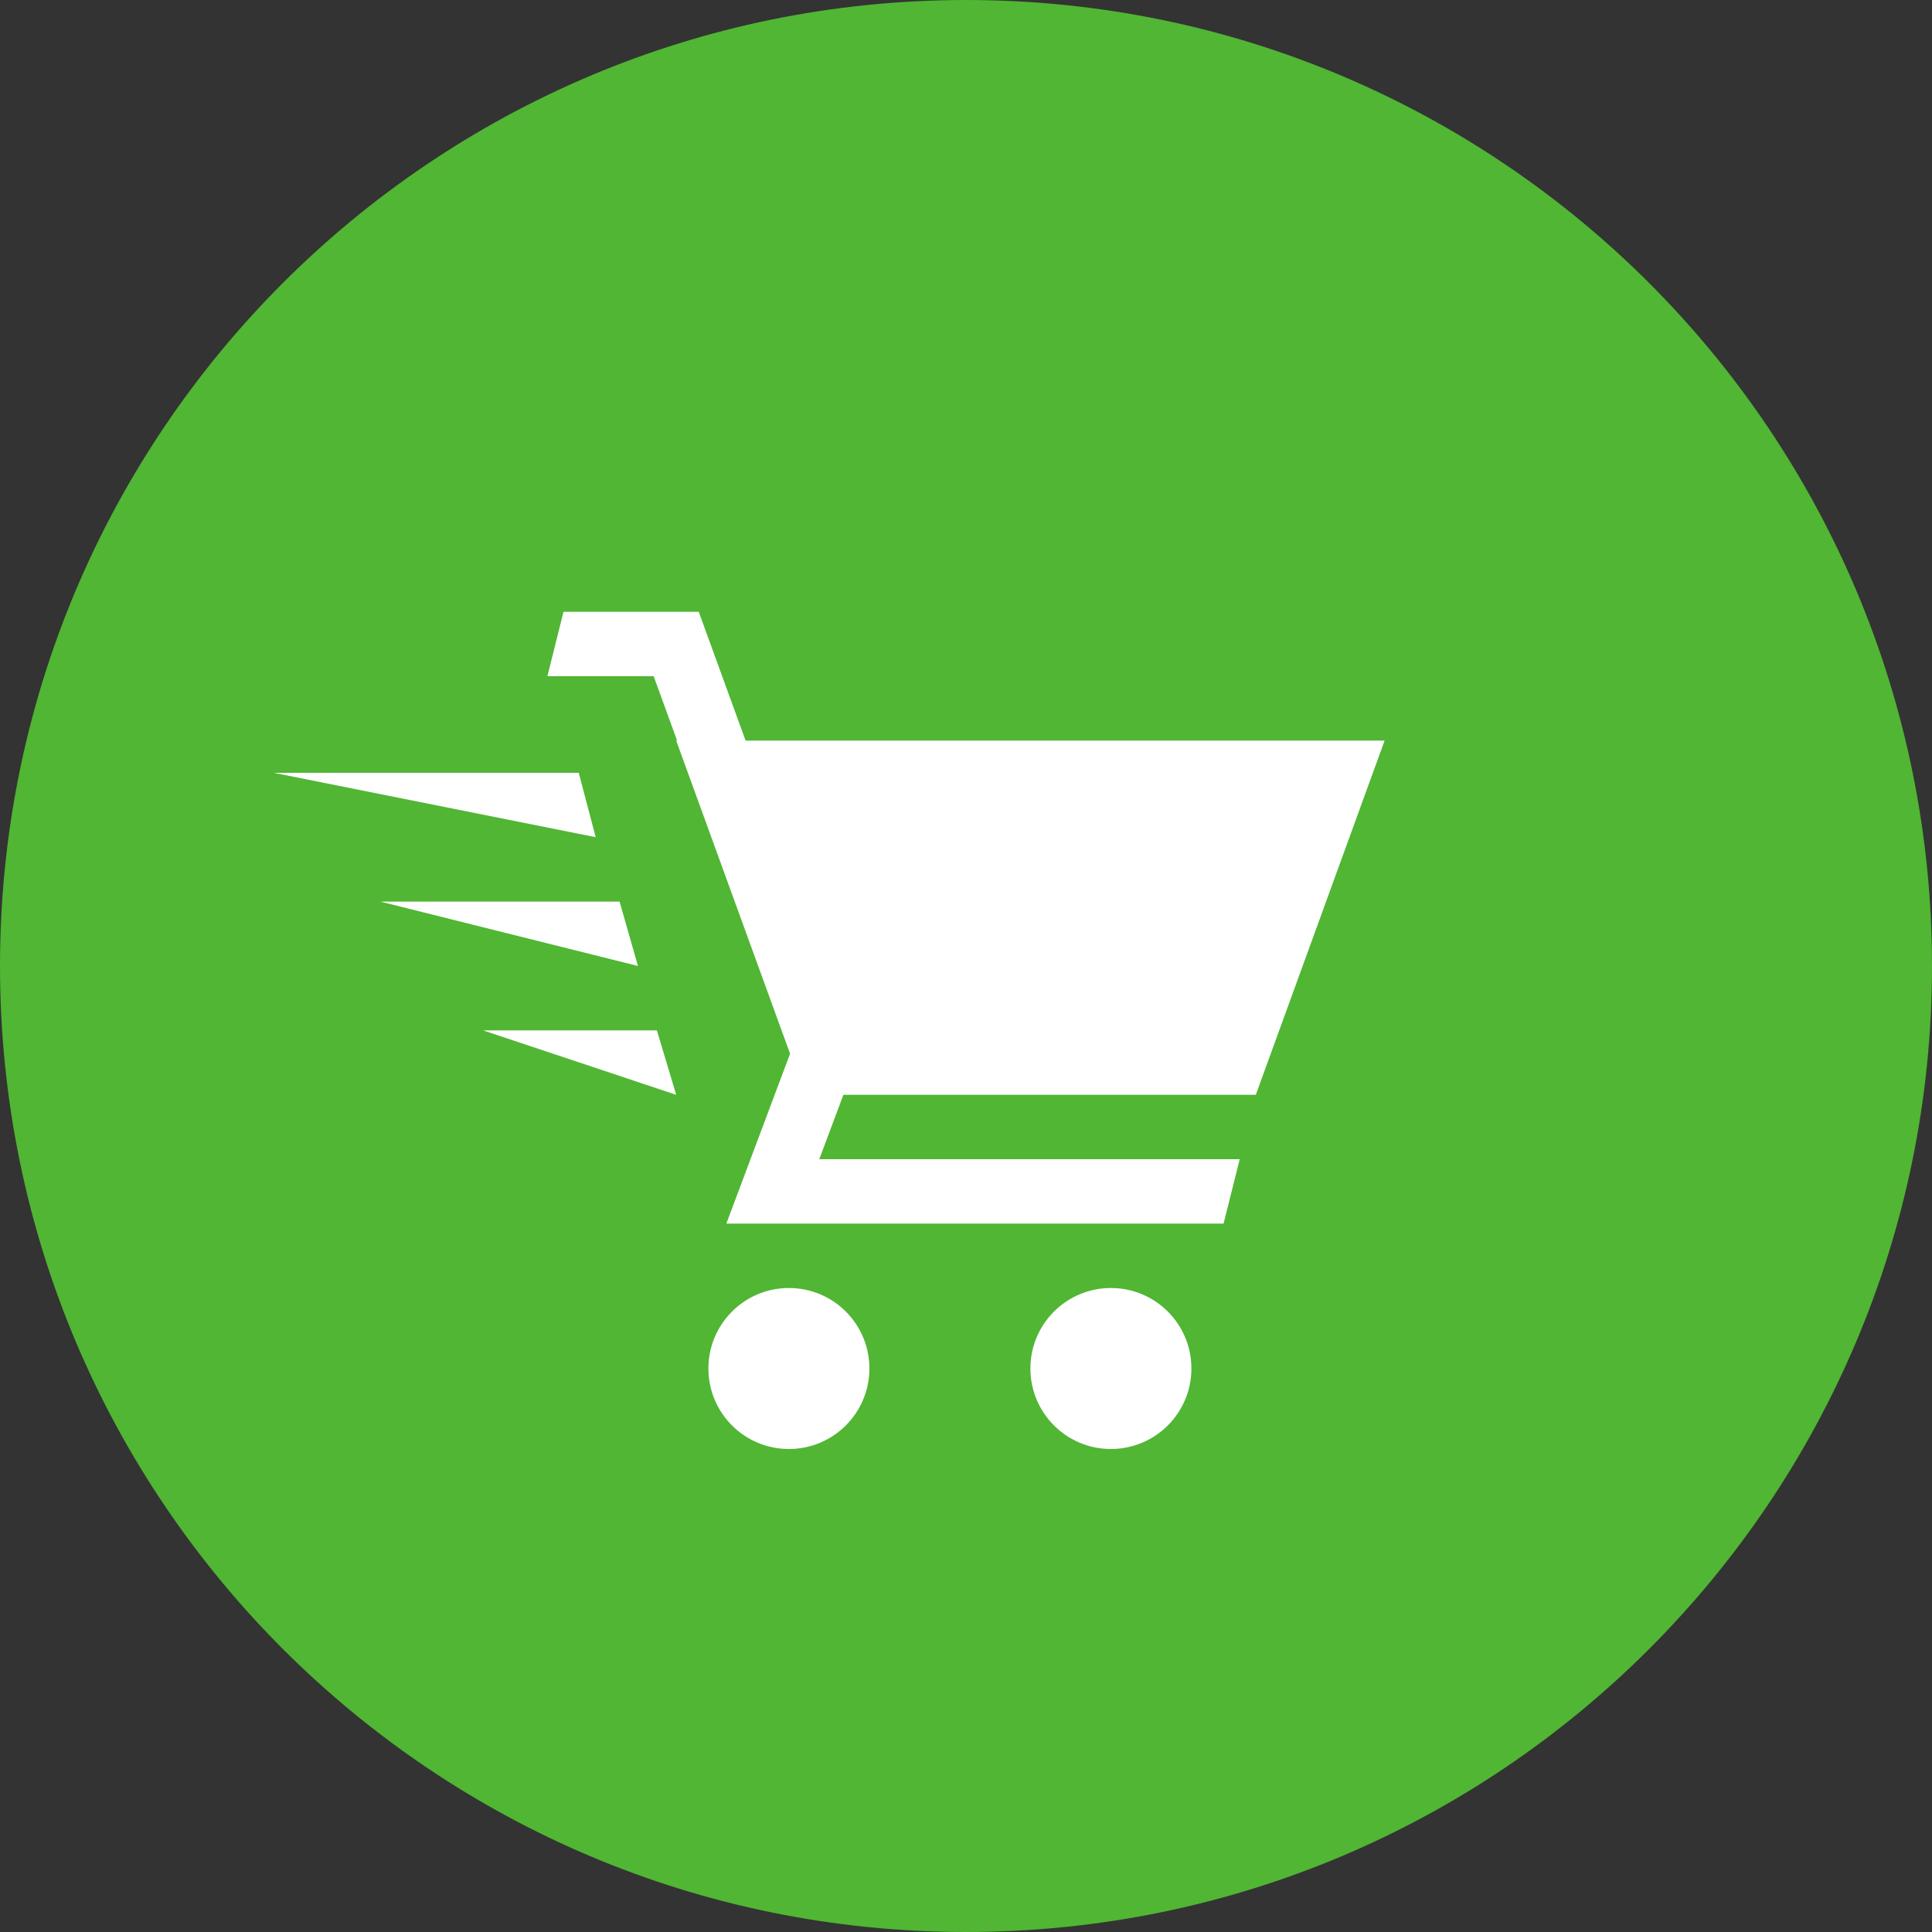
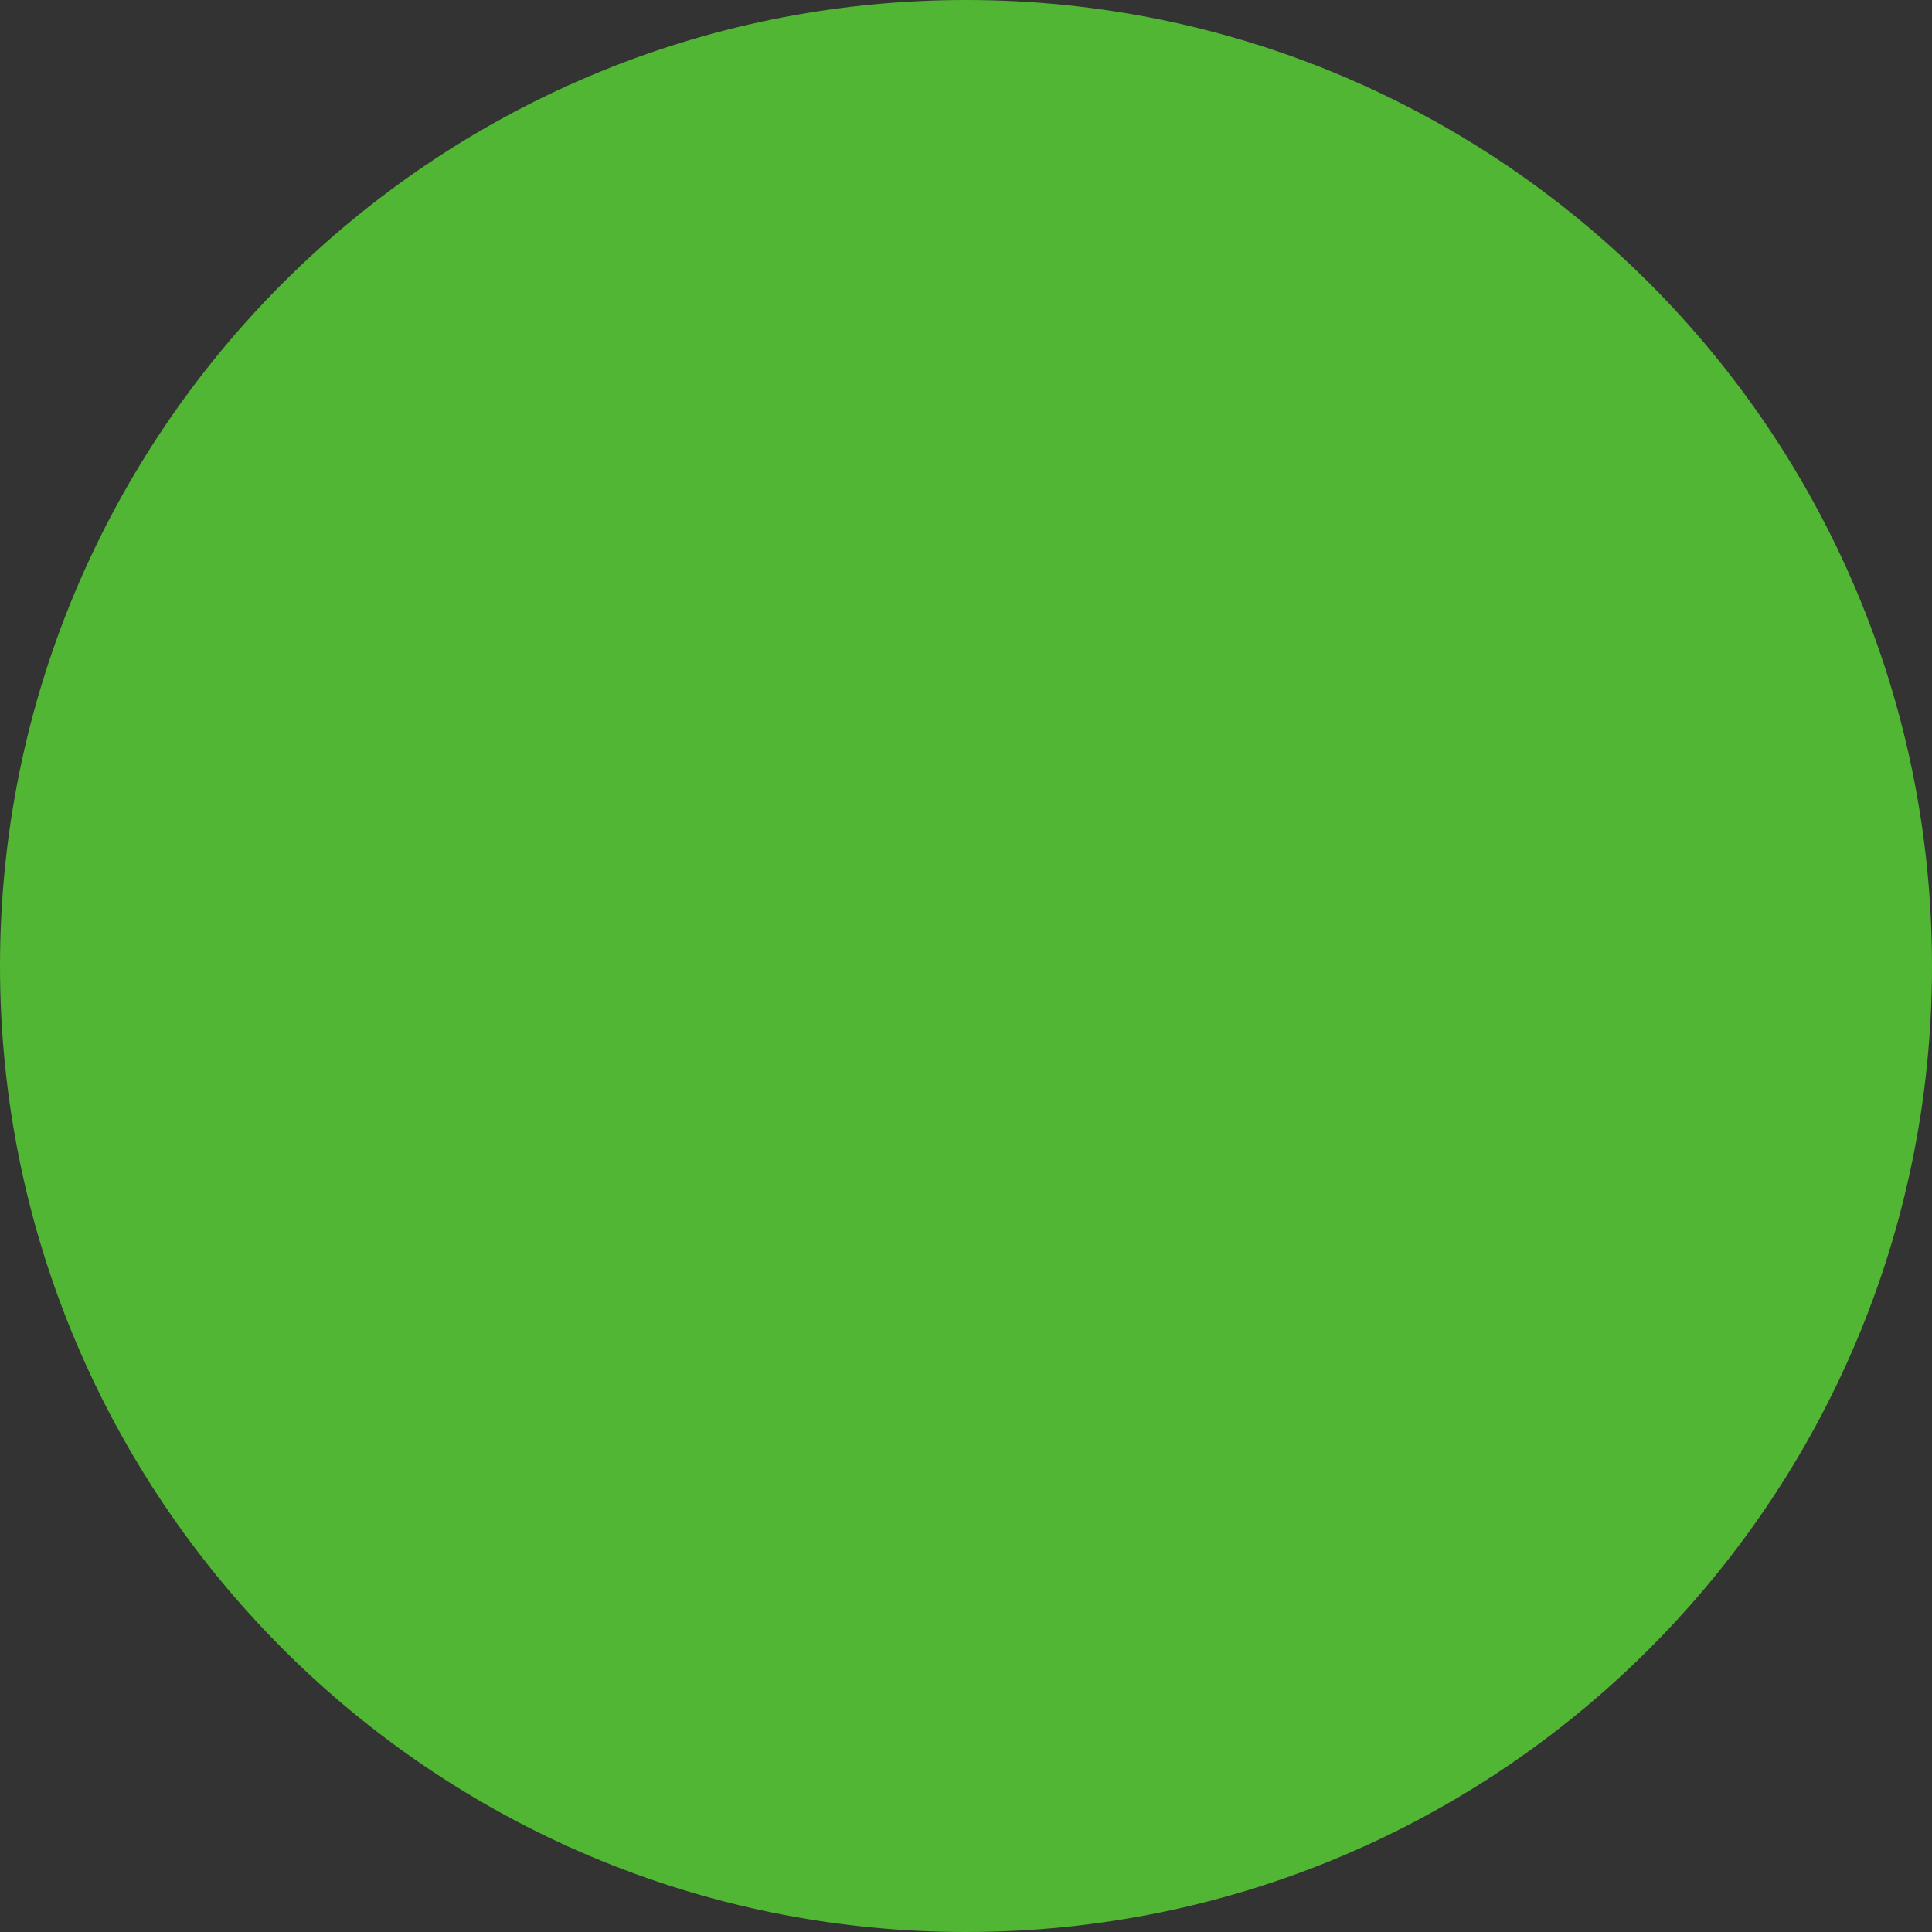
<svg xmlns="http://www.w3.org/2000/svg" width="48" height="48" viewBox="0 0 48 48" fill="none">
  <rect x="0" y="0" width="48" height="48" fill="#333333" stroke="none" />
  <path d="M48 24C48 37.255 37.255 48 24 48C10.745 48 0 37.255 0 24C0 10.745 10.745 0 24 0C37.255 0 48 10.745 48 24Z" fill="#50B633" />
-   <path fill-rule="evenodd" clip-rule="evenodd" d="M17.36 15.2H14L13.6 16.8H16.24L16.822 18.4H16.8L19.629 26.179L18.046 30.4L30.4 30.4L30.8 28.8L20.355 28.8L20.954 27.2H31.2L34.4 18.4H18.524L17.36 15.2ZM19.6 36C20.705 36 21.6 35.105 21.6 34C21.6 32.895 20.705 32 19.6 32C18.495 32 17.6 32.895 17.6 34C17.6 35.105 18.495 36 19.6 36ZM29.6 34C29.6 35.105 28.705 36 27.6 36C26.495 36 25.6 35.105 25.6 34C25.6 32.895 26.495 32 27.6 32C28.705 32 29.6 32.895 29.6 34ZM14.379 19.2L14.8 20.8L6.8 19.2H14.379ZM15.393 22.4L15.85 24L9.45 22.4H15.393ZM16.8 27.2L16.32 25.6H12L16.8 27.2Z" fill="white" />
</svg>